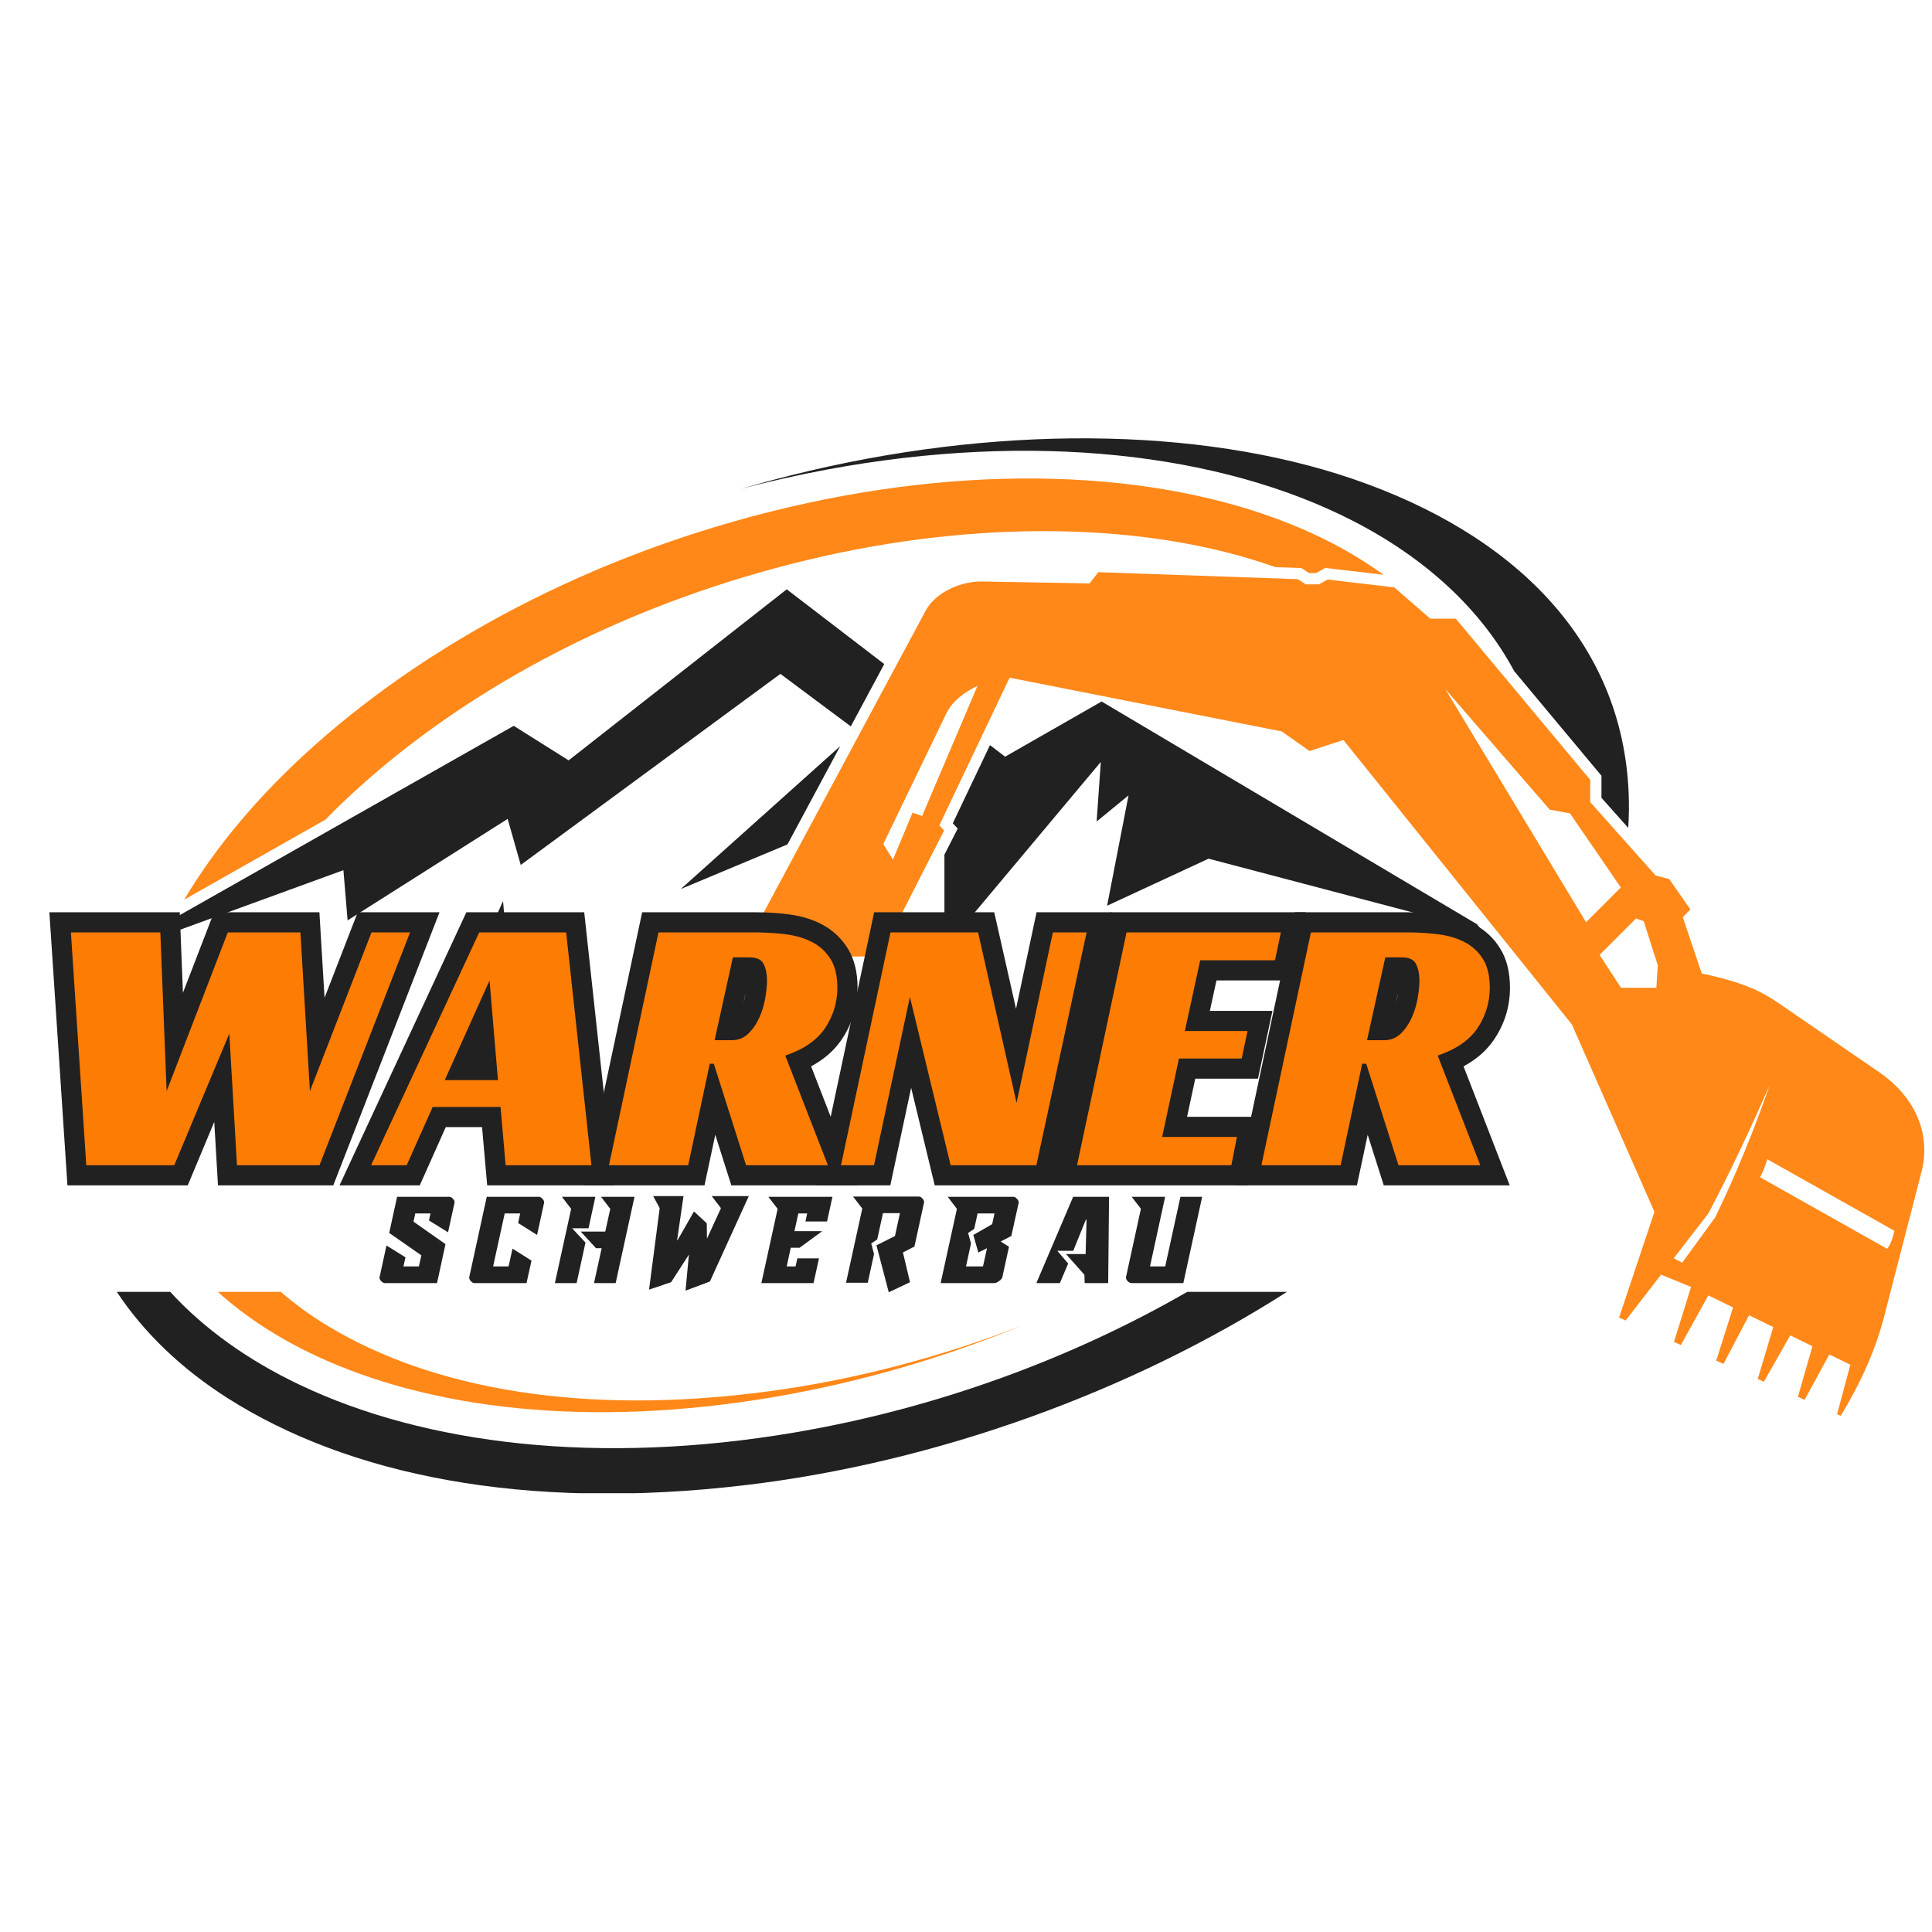
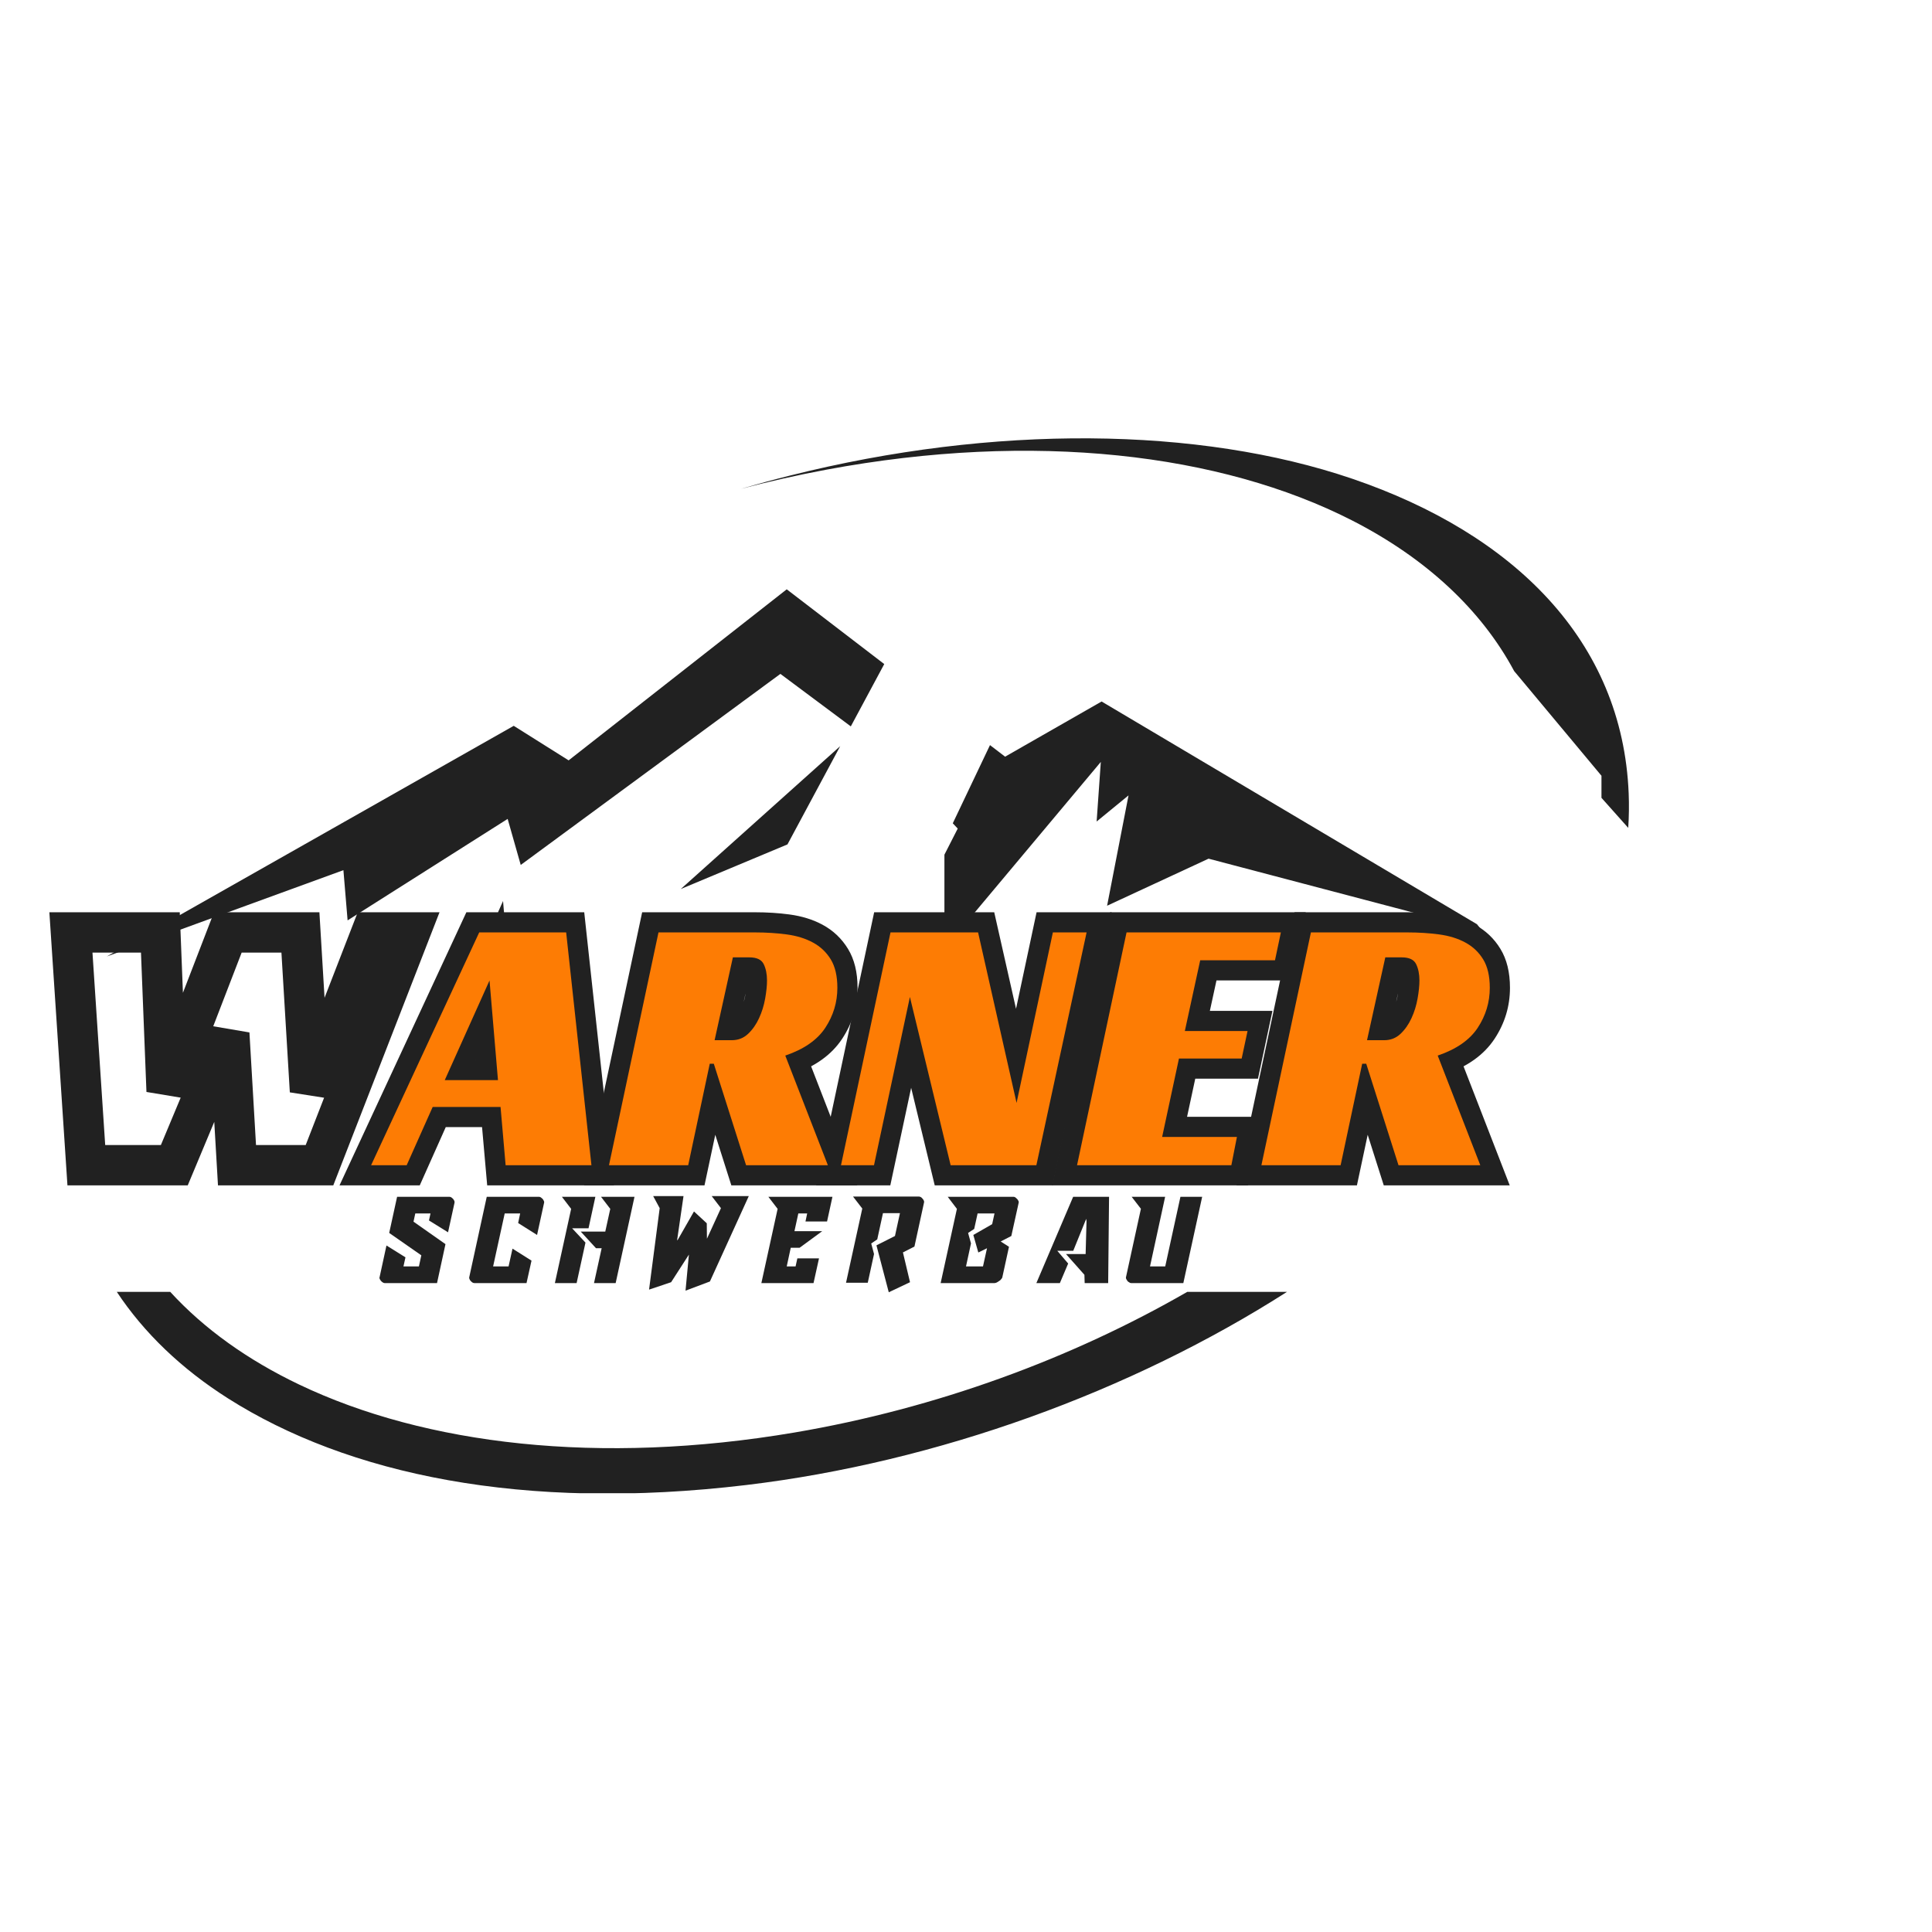
<svg xmlns="http://www.w3.org/2000/svg" height="500" preserveAspectRatio="xMidYMid meet" version="1.0" viewBox="0 0 375 375" width="500" zoomAndPan="magnify">
  <defs>
    <g />
    <clipPath id="a8d973bcbf">
      <path clip-rule="nonzero" d="M 143.652 111.059 L 373.555 111.059 L 373.555 274.805 L 143.652 274.805 Z M 143.652 111.059" />
    </clipPath>
    <clipPath id="81ee3b3e69">
      <path clip-rule="nonzero" d="M 321.5 191.73 L 314.641 191.73 L 310.477 185.348 L 317.555 178.27 L 319.043 178.805 L 321.777 187.371 Z M 314.602 172.262 L 307.859 179.004 L 280.539 133.758 L 300.801 157.156 L 304.727 157.867 Z M 215.707 118.77 L 250.68 132.172 L 259.484 132.172 L 259.484 121.82 L 255.719 118.055 L 253.34 118.133 L 252.328 119.145 Z M 189.73 133.125 L 178.984 158.383 L 177.121 157.75 L 173.316 166.867 L 171.449 163.816 C 175.516 155.395 179.582 146.973 183.648 138.547 C 184.859 136.047 187.254 134.301 189.73 133.125 Z M 326.066 226.535 C 336.363 212.328 337.211 202.488 315.449 203.098 C 318.988 210.91 322.527 218.723 326.066 226.535 Z M 343.027 225.004 C 351.25 229.633 359.469 234.262 367.688 238.891 C 367.402 240.172 367.066 241.418 366.301 242.398 C 358.082 237.77 349.859 233.141 341.641 228.512 C 342.195 227.43 342.672 226.27 343.027 225.004 Z M 347.262 200.316 L 347.391 204.102 C 355.121 209.148 362.852 214.195 370.582 219.242 C 369.711 217.086 368.633 214.934 366.688 213.602 Z M 332.922 236.285 L 326.512 245.102 L 324.875 244.219 L 331.609 235.504 C 335.855 227.438 339.77 219.109 343.484 210.613 C 340.473 219.391 336.965 227.934 332.922 236.285 Z M 170.785 185.648 L 183.254 161.199 L 182.32 160.211 L 195.965 131.539 L 248.781 141.969 L 254.176 145.773 L 260.758 143.633 L 305.094 198.832 C 310.762 211.691 315.461 222.355 321.129 235.215 C 318.84 242.062 316.547 248.91 314.258 255.754 L 315.535 256.305 L 322.406 247.41 L 328.234 249.797 L 324.914 260.473 L 326.254 261.062 L 331.59 251.434 L 336.391 253.777 L 333.121 264.105 L 334.531 264.727 L 339.488 255.293 L 344.188 257.586 L 341.176 267.668 L 342.371 268.199 L 347.477 259.191 L 351.793 261.297 L 348.977 271.125 L 350.285 271.703 L 355.07 262.898 L 359.156 264.895 L 356.574 274.488 L 357.289 274.805 C 360.988 268.672 364.18 262.055 366.055 254.203 L 372.949 227.5 C 374.988 219.637 371.25 212.57 364.789 208.137 C 358.246 203.648 351.707 199.156 345.164 194.668 C 341.758 192.332 338.086 190.586 330.312 188.957 L 326.625 178.016 L 328.109 176.527 L 324.008 170.641 L 321.352 169.926 L 308.66 155.688 L 308.66 151.367 L 282.57 120.082 L 277.613 120.082 L 270.633 114.012 L 257.684 112.484 L 256.02 113.418 L 253.441 113.418 L 251.914 112.418 L 213.184 111.059 L 211.477 113.238 L 190.562 112.867 C 186.586 112.797 181.613 114.914 179.672 118.531 L 143.652 185.648 Z M 170.785 185.648" />
    </clipPath>
    <clipPath id="737b3bb9a6">
      <path clip-rule="nonzero" d="M 35.75 92.801 L 286.105 92.801 L 286.105 274.18 L 35.75 274.18 Z M 35.75 92.801" />
    </clipPath>
    <clipPath id="83e7467c12">
      <path clip-rule="nonzero" d="M 54.5 250.75 C 57.406 253.27 60.641 255.594 64.18 257.695 C 84.039 269.484 112.973 274.887 149.07 270.07 C 165.852 267.832 182.637 263.395 198.434 257.262 C 183.066 263.586 166.652 268.391 149.93 271.211 C 114.441 277.203 83.617 273.602 61.301 263.145 C 54.016 259.734 47.613 255.582 42.281 250.746 L 54.5 250.746 Z M 286.109 182.492 C 285.938 182.883 285.762 183.273 285.586 183.66 C 285.742 183.266 285.898 182.871 286.051 182.477 Z M 156.52 97.68 C 194.863 89.32 230.422 92.172 255.301 103.812 C 260.133 106.074 264.562 108.672 268.543 111.566 L 257.238 110.234 L 255.453 111.234 L 254.094 111.234 L 252.602 110.258 L 247.547 110.078 L 247.273 109.98 C 222.902 101.387 189.941 100.684 156.535 108.734 C 123.129 116.785 94.836 131.535 73.766 149.266 C 69.996 152.441 66.453 155.719 63.172 159.086 L 35.75 174.625 C 41.949 164.195 50.531 154.043 61.047 144.68 C 84.84 123.484 118.172 106.039 156.52 97.68 Z M 156.52 97.68" />
    </clipPath>
    <clipPath id="f6b68b0fd2">
      <path clip-rule="nonzero" d="M 22.672 85.078 L 316.199 85.078 L 316.199 289.828 L 22.672 289.828 Z M 22.672 85.078" />
    </clipPath>
    <clipPath id="2482914d1c">
      <path clip-rule="nonzero" d="M 249.805 250.75 C 219.629 270.047 181.941 283.812 144.844 288.242 C 101.449 293.426 67.457 286.156 44.238 271.414 C 35.211 265.68 27.934 258.699 22.672 250.75 L 33.043 250.75 C 39.613 257.93 48.086 263.973 58.062 268.738 C 82.539 280.434 116.355 284.469 154.227 278.047 C 181.816 273.363 208.055 263.656 230.445 250.75 Z M 153.34 92.305 C 192.914 82.355 232.738 82.793 262.457 92.918 C 293.895 103.633 314.922 124.418 316.125 153.988 C 316.215 156.211 316.188 158.445 316.039 160.688 L 310.844 154.859 L 310.844 150.574 L 293.898 130.258 C 287.48 118.266 276.656 108.285 262.465 101.031 C 236.984 88.004 200.648 83.668 160.414 91.16 C 154.789 92.211 149.242 93.461 143.793 94.891 C 146.93 93.98 150.113 93.113 153.34 92.305 Z M 153.34 92.305" />
    </clipPath>
    <clipPath id="4b1e73d9a9">
      <path clip-rule="nonzero" d="M 20.73 114.387 L 287.691 114.387 L 287.691 185.648 L 20.73 185.648 Z M 20.73 114.387" />
    </clipPath>
    <clipPath id="5dba07f240">
      <path clip-rule="nonzero" d="M 152.848 163.898 L 132.145 172.555 L 163.086 144.824 Z M 192.156 144.625 L 195.09 146.871 L 213.82 136.16 L 286.672 179.387 L 287.691 180.652 L 234.582 166.668 L 214.887 175.801 L 219.047 154.383 L 212.855 159.457 L 213.668 147.887 L 183.312 184.129 L 183.312 165.891 L 185.895 160.824 L 184.934 159.801 Z M 20.73 185.648 L 99.715 140.883 L 110.371 147.586 L 152.703 114.387 L 171.633 128.895 L 165.141 140.992 L 151.473 130.801 L 101.074 167.887 L 98.535 158.949 L 67.469 178.645 L 66.656 168.898 Z M 20.73 185.648" />
    </clipPath>
    <clipPath id="33fbad4961">
      <rect height="91" width="288" x="0" y="0" />
    </clipPath>
    <clipPath id="1026416a25">
      <rect height="45" width="165" x="0" y="0" />
    </clipPath>
  </defs>
  <g clip-path="url(#a8d973bcbf)">
    <g clip-path="url(#81ee3b3e69)">
-       <path d="M 143.652 111.059 L 143.652 274.805 L 373.555 274.805 L 373.555 111.059 Z M 143.652 111.059" fill="#ff8819" fill-opacity="1" fill-rule="nonzero" />
-     </g>
+       </g>
  </g>
  <g clip-path="url(#737b3bb9a6)">
    <g clip-path="url(#83e7467c12)">
-       <path d="M 35.75 92.801 L 35.75 274.18 L 286.105 274.18 L 286.105 92.801 Z M 35.75 92.801" fill="#ff8819" fill-opacity="1" fill-rule="nonzero" />
-     </g>
+       </g>
  </g>
  <g clip-path="url(#f6b68b0fd2)">
    <g clip-path="url(#2482914d1c)">
      <path d="M 22.672 85.078 L 22.672 289.828 L 316.199 289.828 L 316.199 85.078 Z M 22.672 85.078" fill="#212121" fill-opacity="1" fill-rule="nonzero" />
    </g>
  </g>
  <g clip-path="url(#4b1e73d9a9)">
    <g clip-path="url(#5dba07f240)">
      <path d="M 20.73 114.387 L 20.73 185.648 L 287.691 185.648 L 287.691 114.387 Z M 20.73 114.387" fill="#212121" fill-opacity="1" fill-rule="nonzero" />
    </g>
  </g>
  <g transform="matrix(1, 0, 0, 1, 7, 157)">
    <g clip-path="url(#33fbad4961)">
      <g fill="#212121" fill-opacity="1">
        <g transform="translate(1.216, 69.168)">
          <g>
            <path d="M 5.551 -49.098 L 26.676 -49.098 L 28.035 -14.527 L 24.121 -14.375 L 20.469 -15.781 L 33.32 -49.098 L 53.781 -49.098 L 55.852 -14.609 L 51.945 -14.375 L 48.297 -15.789 L 61.219 -49.098 L 77.094 -49.098 L 56.473 3.914 L 34.094 3.914 L 32.383 -25.316 L 36.289 -25.547 L 39.902 -24.035 L 28.223 3.914 L 4.875 3.914 L 1.367 -49.098 Z M 5.551 -41.27 L 5.551 -45.184 L 9.457 -45.441 L 12.445 -0.258 L 8.539 0 L 8.539 -3.914 L 25.617 -3.914 L 25.617 0 L 22.004 -1.508 L 32.68 -27.055 L 40.199 -25.773 L 41.691 -0.23 L 37.785 0 L 37.785 -3.914 L 53.797 -3.914 L 53.797 0 L 50.148 -1.418 L 67.723 -46.605 L 71.371 -45.184 L 71.371 -41.27 L 63.898 -41.27 L 63.898 -45.184 L 67.547 -43.77 L 55.594 -12.957 L 48.039 -14.141 L 46.188 -44.949 L 50.094 -45.184 L 50.094 -41.27 L 36.004 -41.27 L 36.004 -45.184 L 39.656 -43.777 L 27.773 -12.965 L 20.211 -14.219 L 19 -45.031 L 22.914 -45.184 L 22.914 -41.27 Z M 5.551 -41.27" />
          </g>
        </g>
      </g>
      <g fill="#212121" fill-opacity="1">
        <g transform="translate(68.375, 69.168)">
          <g>
            <path d="M 39.422 3.914 L 19.188 3.914 L 17.875 -10.973 L 21.773 -11.312 L 21.773 -7.398 L 8.609 -7.398 L 8.609 -11.312 L 12.184 -9.719 L 6.098 3.914 L -9.477 3.914 L 15.148 -49.098 L 38.023 -49.098 L 43.785 3.914 Z M 39.422 -3.914 L 39.422 0 L 35.531 0.422 L 30.621 -44.762 L 34.512 -45.184 L 34.512 -41.27 L 17.648 -41.27 L 17.648 -45.184 L 21.195 -43.535 L 0.207 1.648 L -3.344 0 L -3.344 -3.914 L 3.559 -3.914 L 3.559 0 L -0.016 -1.598 L 6.07 -15.227 L 25.359 -15.227 L 26.668 -0.344 L 22.77 0 L 22.77 -3.914 Z M 10.957 -20.422 L 21.277 -20.422 L 21.277 -16.508 L 17.375 -16.18 L 15.738 -35.535 L 19.641 -35.863 L 23.211 -34.262 L 14.531 -14.906 L 10.957 -16.508 Z M 4.914 -12.594 L 22.266 -51.277 L 25.535 -12.594 Z M 4.914 -12.594" />
          </g>
        </g>
      </g>
      <g fill="#212121" fill-opacity="1">
        <g transform="translate(111.204, 69.168)">
          <g>
            <path d="M 48.246 -34.441 C 48.246 -30.859 47.246 -27.555 45.25 -24.527 C 43.195 -21.414 39.941 -19.094 35.492 -17.574 L 34.227 -21.277 L 37.875 -22.691 L 48.199 3.914 L 23.75 3.914 L 16.621 -18.527 L 20.352 -19.711 L 20.352 -15.797 L 19.566 -15.797 L 19.566 -19.711 L 23.395 -18.895 L 18.539 3.914 L -4.832 3.914 L 6.438 -49.098 L 28.32 -49.098 C 30.676 -49.098 32.914 -48.957 35.031 -48.672 C 37.449 -48.348 39.594 -47.68 41.461 -46.672 C 43.527 -45.555 45.172 -43.992 46.391 -41.992 C 47.629 -39.969 48.246 -37.449 48.246 -34.441 Z M 40.418 -34.441 C 40.418 -35.984 40.18 -37.145 39.711 -37.918 C 39.223 -38.715 38.566 -39.34 37.738 -39.785 C 36.711 -40.34 35.461 -40.719 33.992 -40.914 C 32.219 -41.152 30.328 -41.27 28.32 -41.27 L 9.605 -41.27 L 9.605 -45.184 L 13.434 -44.371 L 3.828 0.812 L 0 0 L 0 -3.914 L 15.371 -3.914 L 15.371 0 L 11.543 -0.816 L 16.398 -23.625 L 23.215 -23.625 L 30.344 -1.184 L 26.613 0 L 26.613 -3.914 L 42.48 -3.914 L 42.48 0 L 38.832 1.414 L 29.105 -23.66 L 32.961 -24.98 C 35.723 -25.926 37.641 -27.211 38.715 -28.84 C 39.852 -30.559 40.418 -32.426 40.418 -34.441 Z M 23.836 -28.18 C 24.031 -28.18 24.191 -28.238 24.316 -28.352 C 24.824 -28.836 25.25 -29.441 25.582 -30.168 C 25.988 -31.051 26.277 -32 26.457 -33.016 C 26.656 -34.145 26.754 -35.094 26.754 -35.863 C 26.754 -36.496 26.672 -36.98 26.508 -37.316 C 26.695 -36.934 26.973 -36.652 27.336 -36.48 C 27.41 -36.445 27.469 -36.426 27.508 -36.418 C 27.453 -36.426 27.367 -36.434 27.254 -36.434 L 24.051 -36.434 L 24.051 -40.348 L 27.871 -39.5 L 24.316 -23.418 L 20.492 -24.266 L 20.492 -28.18 Z M 23.836 -20.352 L 15.617 -20.352 L 20.91 -44.262 L 27.254 -44.262 C 28.551 -44.262 29.699 -44.023 30.691 -43.555 C 31.98 -42.941 32.934 -42.004 33.547 -40.742 C 34.238 -39.324 34.582 -37.699 34.582 -35.863 C 34.582 -34.641 34.445 -33.242 34.168 -31.664 C 33.871 -29.98 33.383 -28.391 32.695 -26.898 C 31.938 -25.254 30.938 -23.844 29.695 -22.668 C 28.062 -21.121 26.109 -20.352 23.836 -20.352 Z M 23.836 -20.352" />
          </g>
        </g>
      </g>
      <g fill="#212121" fill-opacity="1">
        <g transform="translate(156.237, 69.168)">
          <g>
            <path d="M 37.926 3.914 L 18.195 3.914 L 9.574 -31.742 L 13.379 -32.66 L 17.207 -31.844 L 9.57 3.914 L -4.832 3.914 L 6.438 -49.098 L 29.742 -49.098 L 37.902 -12.957 L 34.086 -12.098 L 30.258 -12.91 L 37.961 -49.098 L 52.523 -49.098 L 41.086 3.914 Z M 37.926 -3.914 L 37.926 0 L 34.102 -0.824 L 43.848 -46.012 L 47.676 -45.184 L 47.676 -41.27 L 41.129 -41.27 L 41.129 -45.184 L 44.957 -44.371 L 37.914 -11.281 L 30.266 -11.234 L 22.797 -44.324 L 26.613 -45.184 L 26.613 -41.27 L 9.605 -41.27 L 9.605 -45.184 L 13.434 -44.371 L 3.828 0.812 L 0 0 L 0 -3.914 L 6.402 -3.914 L 6.402 0 L 2.578 -0.816 L 9.551 -33.48 L 17.184 -33.582 L 25.082 -0.922 L 21.277 0 L 21.277 -3.914 Z M 37.926 -3.914" />
          </g>
        </g>
      </g>
      <g fill="#212121" fill-opacity="1">
        <g transform="translate(202.054, 69.168)">
          <g>
            <path d="M 9.605 -49.098 L 44.387 -49.098 L 41.602 -35.863 L 23.91 -35.863 L 23.91 -39.777 L 27.734 -38.945 L 24.746 -25.211 L 20.922 -26.043 L 20.922 -29.957 L 37.926 -29.957 L 35.117 -16.793 L 19.781 -16.793 L 19.781 -20.707 L 23.609 -19.883 L 20.336 -4.656 L 16.508 -5.48 L 16.508 -9.395 L 35.773 -9.395 L 33.184 3.914 L -4.832 3.914 L 6.438 -49.098 Z M 9.605 -41.27 L 9.605 -45.184 L 13.434 -44.371 L 3.828 0.812 L 0 0 L 0 -3.914 L 29.957 -3.914 L 29.957 0 L 26.117 -0.75 L 27.184 -6.227 L 31.023 -5.48 L 31.023 -1.566 L 11.664 -1.566 L 16.621 -24.621 L 31.949 -24.621 L 31.949 -20.707 L 28.121 -21.523 L 29.262 -26.859 L 33.09 -26.043 L 33.09 -22.129 L 16.062 -22.129 L 20.754 -43.691 L 38.426 -43.691 L 38.426 -39.777 L 34.594 -40.582 L 35.734 -45.992 L 39.562 -45.184 L 39.562 -41.27 Z M 9.605 -41.27" />
          </g>
        </g>
      </g>
      <g fill="#212121" fill-opacity="1">
        <g transform="translate(237.839, 69.168)">
          <g>
-             <path d="M 48.246 -34.441 C 48.246 -30.859 47.246 -27.555 45.25 -24.527 C 43.195 -21.414 39.941 -19.094 35.492 -17.574 L 34.227 -21.277 L 37.875 -22.691 L 48.199 3.914 L 23.75 3.914 L 16.621 -18.527 L 20.352 -19.711 L 20.352 -15.797 L 19.566 -15.797 L 19.566 -19.711 L 23.395 -18.895 L 18.539 3.914 L -4.832 3.914 L 6.438 -49.098 L 28.32 -49.098 C 30.676 -49.098 32.914 -48.957 35.031 -48.672 C 37.449 -48.348 39.594 -47.68 41.461 -46.672 C 43.527 -45.555 45.172 -43.992 46.391 -41.992 C 47.629 -39.969 48.246 -37.449 48.246 -34.441 Z M 40.418 -34.441 C 40.418 -35.984 40.18 -37.145 39.711 -37.918 C 39.223 -38.715 38.566 -39.34 37.738 -39.785 C 36.711 -40.34 35.461 -40.719 33.992 -40.914 C 32.219 -41.152 30.328 -41.27 28.32 -41.27 L 9.605 -41.27 L 9.605 -45.184 L 13.434 -44.371 L 3.828 0.812 L 0 0 L 0 -3.914 L 15.371 -3.914 L 15.371 0 L 11.543 -0.816 L 16.398 -23.625 L 23.215 -23.625 L 30.344 -1.184 L 26.613 0 L 26.613 -3.914 L 42.48 -3.914 L 42.48 0 L 38.832 1.414 L 29.105 -23.66 L 32.961 -24.98 C 35.723 -25.926 37.641 -27.211 38.715 -28.84 C 39.852 -30.559 40.418 -32.426 40.418 -34.441 Z M 23.836 -28.18 C 24.031 -28.18 24.191 -28.238 24.316 -28.352 C 24.824 -28.836 25.25 -29.441 25.582 -30.168 C 25.988 -31.051 26.277 -32 26.457 -33.016 C 26.656 -34.145 26.754 -35.094 26.754 -35.863 C 26.754 -36.496 26.672 -36.98 26.508 -37.316 C 26.695 -36.934 26.973 -36.652 27.336 -36.48 C 27.41 -36.445 27.469 -36.426 27.508 -36.418 C 27.453 -36.426 27.367 -36.434 27.254 -36.434 L 24.051 -36.434 L 24.051 -40.348 L 27.871 -39.5 L 24.316 -23.418 L 20.492 -24.266 L 20.492 -28.18 Z M 23.836 -20.352 L 15.617 -20.352 L 20.91 -44.262 L 27.254 -44.262 C 28.551 -44.262 29.699 -44.023 30.691 -43.555 C 31.98 -42.941 32.934 -42.004 33.547 -40.742 C 34.238 -39.324 34.582 -37.699 34.582 -35.863 C 34.582 -34.641 34.445 -33.242 34.168 -31.664 C 33.871 -29.98 33.383 -28.391 32.695 -26.898 C 31.938 -25.254 30.938 -23.844 29.695 -22.668 C 28.062 -21.121 26.109 -20.352 23.836 -20.352 Z M 23.836 -20.352" />
+             <path d="M 48.246 -34.441 C 48.246 -30.859 47.246 -27.555 45.25 -24.527 C 43.195 -21.414 39.941 -19.094 35.492 -17.574 L 34.227 -21.277 L 37.875 -22.691 L 48.199 3.914 L 23.75 3.914 L 16.621 -18.527 L 20.352 -19.711 L 20.352 -15.797 L 19.566 -15.797 L 19.566 -19.711 L 23.395 -18.895 L 18.539 3.914 L -4.832 3.914 L 6.438 -49.098 L 28.32 -49.098 C 30.676 -49.098 32.914 -48.957 35.031 -48.672 C 37.449 -48.348 39.594 -47.68 41.461 -46.672 C 43.527 -45.555 45.172 -43.992 46.391 -41.992 C 47.629 -39.969 48.246 -37.449 48.246 -34.441 Z M 40.418 -34.441 C 40.418 -35.984 40.18 -37.145 39.711 -37.918 C 39.223 -38.715 38.566 -39.34 37.738 -39.785 C 36.711 -40.34 35.461 -40.719 33.992 -40.914 C 32.219 -41.152 30.328 -41.27 28.32 -41.27 L 9.605 -41.27 L 9.605 -45.184 L 13.434 -44.371 L 0 0 L 0 -3.914 L 15.371 -3.914 L 15.371 0 L 11.543 -0.816 L 16.398 -23.625 L 23.215 -23.625 L 30.344 -1.184 L 26.613 0 L 26.613 -3.914 L 42.48 -3.914 L 42.48 0 L 38.832 1.414 L 29.105 -23.66 L 32.961 -24.98 C 35.723 -25.926 37.641 -27.211 38.715 -28.84 C 39.852 -30.559 40.418 -32.426 40.418 -34.441 Z M 23.836 -28.18 C 24.031 -28.18 24.191 -28.238 24.316 -28.352 C 24.824 -28.836 25.25 -29.441 25.582 -30.168 C 25.988 -31.051 26.277 -32 26.457 -33.016 C 26.656 -34.145 26.754 -35.094 26.754 -35.863 C 26.754 -36.496 26.672 -36.98 26.508 -37.316 C 26.695 -36.934 26.973 -36.652 27.336 -36.48 C 27.41 -36.445 27.469 -36.426 27.508 -36.418 C 27.453 -36.426 27.367 -36.434 27.254 -36.434 L 24.051 -36.434 L 24.051 -40.348 L 27.871 -39.5 L 24.316 -23.418 L 20.492 -24.266 L 20.492 -28.18 Z M 23.836 -20.352 L 15.617 -20.352 L 20.91 -44.262 L 27.254 -44.262 C 28.551 -44.262 29.699 -44.023 30.691 -43.555 C 31.98 -42.941 32.934 -42.004 33.547 -40.742 C 34.238 -39.324 34.582 -37.699 34.582 -35.863 C 34.582 -34.641 34.445 -33.242 34.168 -31.664 C 33.871 -29.98 33.383 -28.391 32.695 -26.898 C 31.938 -25.254 30.938 -23.844 29.695 -22.668 C 28.062 -21.121 26.109 -20.352 23.836 -20.352 Z M 23.836 -20.352" />
          </g>
        </g>
      </g>
      <g fill="#fd7c04" fill-opacity="1">
        <g transform="translate(1.216, 69.168)">
          <g>
-             <path d="M 5.547 -45.188 L 22.906 -45.188 L 24.125 -14.375 L 36 -45.188 L 50.094 -45.188 L 51.938 -14.375 L 63.891 -45.188 L 71.375 -45.188 L 53.797 0 L 37.781 0 L 36.297 -25.547 L 25.609 0 L 8.531 0 Z M 5.547 -45.188" />
-           </g>
+             </g>
        </g>
      </g>
      <g fill="#fd7c04" fill-opacity="1">
        <g transform="translate(68.375, 69.168)">
          <g>
            <path d="M 39.422 0 L 22.766 0 L 21.781 -11.312 L 8.609 -11.312 L 3.562 0 L -3.344 0 L 17.641 -45.188 L 34.516 -45.188 Z M 10.953 -16.516 L 21.281 -16.516 L 19.641 -35.859 Z M 10.953 -16.516" />
          </g>
        </g>
      </g>
      <g fill="#fd7c04" fill-opacity="1">
        <g transform="translate(111.204, 69.168)">
          <g>
            <path d="M 44.328 -34.438 C 44.328 -31.633 43.547 -29.047 41.984 -26.672 C 40.422 -24.305 37.832 -22.508 34.219 -21.281 L 42.484 0 L 26.609 0 L 20.344 -19.703 L 19.562 -19.703 L 15.375 0 L 0 0 L 9.609 -45.188 L 28.312 -45.188 C 30.5 -45.188 32.562 -45.055 34.5 -44.797 C 36.445 -44.535 38.145 -44.008 39.594 -43.219 C 41.039 -42.438 42.191 -41.348 43.047 -39.953 C 43.898 -38.555 44.328 -36.719 44.328 -34.438 Z M 23.844 -24.266 C 25.07 -24.266 26.125 -24.676 27 -25.5 C 27.875 -26.332 28.582 -27.344 29.125 -28.531 C 29.676 -29.719 30.07 -30.988 30.312 -32.344 C 30.551 -33.695 30.672 -34.867 30.672 -35.859 C 30.672 -37.098 30.457 -38.156 30.031 -39.031 C 29.602 -39.906 28.676 -40.344 27.25 -40.344 L 24.047 -40.344 L 20.5 -24.266 Z M 23.844 -24.266" />
          </g>
        </g>
      </g>
      <g fill="#fd7c04" fill-opacity="1">
        <g transform="translate(156.237, 69.168)">
          <g>
            <path d="M 37.922 0 L 21.281 0 L 13.375 -32.656 L 6.406 0 L 0 0 L 9.609 -45.188 L 26.609 -45.188 L 34.078 -12.094 L 41.125 -45.188 L 47.672 -45.188 Z M 37.922 0" />
          </g>
        </g>
      </g>
      <g fill="#fd7c04" fill-opacity="1">
        <g transform="translate(202.054, 69.168)">
          <g>
            <path d="M 9.609 -45.188 L 39.562 -45.188 L 38.422 -39.781 L 23.906 -39.781 L 20.922 -26.047 L 33.094 -26.047 L 31.953 -20.703 L 19.781 -20.703 L 16.516 -5.484 L 31.031 -5.484 L 29.953 0 L 0 0 Z M 9.609 -45.188" />
          </g>
        </g>
      </g>
      <g fill="#fd7c04" fill-opacity="1">
        <g transform="translate(237.839, 69.168)">
          <g>
            <path d="M 44.328 -34.438 C 44.328 -31.633 43.547 -29.047 41.984 -26.672 C 40.422 -24.305 37.832 -22.508 34.219 -21.281 L 42.484 0 L 26.609 0 L 20.344 -19.703 L 19.562 -19.703 L 15.375 0 L 0 0 L 9.609 -45.188 L 28.312 -45.188 C 30.5 -45.188 32.562 -45.055 34.5 -44.797 C 36.445 -44.535 38.145 -44.008 39.594 -43.219 C 41.039 -42.438 42.191 -41.348 43.047 -39.953 C 43.898 -38.555 44.328 -36.719 44.328 -34.438 Z M 23.844 -24.266 C 25.07 -24.266 26.125 -24.676 27 -25.5 C 27.875 -26.332 28.582 -27.344 29.125 -28.531 C 29.676 -29.719 30.07 -30.988 30.312 -32.344 C 30.551 -33.695 30.672 -34.867 30.672 -35.859 C 30.672 -37.098 30.457 -38.156 30.031 -39.031 C 29.602 -39.906 28.676 -40.344 27.25 -40.344 L 24.047 -40.344 L 20.5 -24.266 Z M 23.844 -24.266" />
          </g>
        </g>
      </g>
    </g>
  </g>
  <g transform="matrix(1, 0, 0, 1, 72, 217)">
    <g clip-path="url(#1026416a25)">
      <g fill="#212121" fill-opacity="1">
        <g transform="translate(1.06, 32.063)">
          <g>
            <path d="M 1.594 -0.016 C 1.477 -0.016 1.352 -0.062 1.219 -0.156 C 1.102 -0.227 0.992 -0.32 0.891 -0.438 C 0.797 -0.551 0.719 -0.672 0.656 -0.797 C 0.633 -0.859 0.613 -0.914 0.594 -0.969 C 0.582 -1.031 0.586 -1.082 0.609 -1.125 L 1.953 -7.312 L 5.641 -5.016 L 5.25 -3.25 L 8.25 -3.25 L 8.719 -5.406 L 2.484 -9.75 L 4.016 -16.766 L 14.172 -16.766 C 14.305 -16.766 14.438 -16.723 14.562 -16.641 C 14.676 -16.555 14.785 -16.461 14.891 -16.359 C 14.973 -16.242 15.051 -16.117 15.125 -15.984 C 15.164 -15.859 15.18 -15.75 15.172 -15.656 L 13.906 -9.875 L 10.203 -12.172 L 10.5 -13.531 L 7.547 -13.531 L 7.203 -11.938 L 13.406 -7.578 L 11.766 -0.016 Z M 1.594 -0.016" />
          </g>
        </g>
      </g>
      <g fill="#212121" fill-opacity="1">
        <g transform="translate(18.525, 32.063)">
          <g>
            <path d="M 14.094 -16.766 C 14.207 -16.766 14.332 -16.723 14.469 -16.641 C 14.594 -16.547 14.707 -16.445 14.812 -16.344 C 14.906 -16.227 14.977 -16.102 15.031 -15.969 C 15.094 -15.863 15.113 -15.758 15.094 -15.656 L 13.719 -9.359 L 10.047 -11.672 L 10.438 -13.531 L 7.438 -13.531 L 5.188 -3.25 L 8.188 -3.25 L 8.953 -6.703 L 12.641 -4.375 L 11.672 -0.016 L 1.547 -0.016 C 1.43 -0.016 1.301 -0.055 1.156 -0.141 C 1.102 -0.191 1.047 -0.238 0.984 -0.281 C 0.93 -0.32 0.879 -0.375 0.828 -0.438 C 0.723 -0.539 0.648 -0.66 0.609 -0.797 C 0.547 -0.91 0.523 -1.02 0.547 -1.125 L 3.953 -16.766 Z M 14.094 -16.766" />
          </g>
        </g>
      </g>
      <g fill="#212121" fill-opacity="1">
        <g transform="translate(35.687, 32.063)">
          <g>
            <path d="M 5.031 -10.016 L 9.797 -10.016 L 10.766 -14.422 L 8.969 -16.766 L 15.469 -16.766 L 11.812 -0.016 L 7.609 -0.016 L 9.094 -6.781 L 8 -6.781 Z M 0.016 -0.016 L 3.172 -14.422 L 1.375 -16.766 L 7.875 -16.766 L 6.547 -10.656 L 3.359 -10.656 L 5.953 -7.875 L 4.234 -0.016 Z M 0.016 -0.016" />
          </g>
        </g>
      </g>
      <g fill="#212121" fill-opacity="1">
        <g transform="translate(53.076, 32.063)">
          <g>
            <path d="M 7.984 1.453 L 8.641 -5.547 L 5.188 -0.188 L 0.906 1.25 L 2.969 -14.562 L 1.703 -16.906 L 7.594 -16.906 L 6.344 -8.297 L 6.5 -8.453 L 9.625 -13.922 L 12.109 -11.625 L 12.141 -8.625 L 14.859 -14.562 L 13.062 -16.906 L 20.266 -16.906 L 12.719 -0.328 Z M 7.984 1.453" />
          </g>
        </g>
      </g>
      <g fill="#212121" fill-opacity="1">
        <g transform="translate(75.765, 32.063)">
          <g>
            <path d="M 13.812 -16.766 L 12.766 -11.969 L 8.578 -11.969 L 8.906 -13.531 L 7.188 -13.531 L 6.438 -10.094 L 11.828 -10.094 L 7.438 -6.875 L 5.719 -6.875 L 4.938 -3.25 L 6.656 -3.25 L 7 -4.812 L 11.203 -4.812 L 10.141 -0.016 L 0.016 -0.016 L 3.172 -14.422 L 1.375 -16.766 Z M 13.812 -16.766" />
          </g>
        </g>
      </g>
      <g fill="#212121" fill-opacity="1">
        <g transform="translate(91.493, 32.063)">
          <g>
            <path d="M 10.219 -9.156 L 11.188 -13.594 L 7.891 -13.594 L 6.781 -8.5 L 5.609 -7.703 L 6.156 -5.656 L 4.938 -0.078 L 0.719 -0.078 L 3.875 -14.484 L 2.078 -16.812 L 14.875 -16.812 C 14.977 -16.812 15.102 -16.773 15.25 -16.703 C 15.383 -16.617 15.492 -16.516 15.578 -16.391 C 15.68 -16.297 15.758 -16.18 15.812 -16.047 C 15.875 -15.898 15.895 -15.789 15.875 -15.719 L 14 -7.109 L 11.766 -5.969 L 13.141 -0.188 L 9.016 1.766 L 6.625 -7.344 Z M 10.219 -9.156" />
          </g>
        </g>
      </g>
      <g fill="#212121" fill-opacity="1">
        <g transform="translate(109.5, 32.063)">
          <g>
            <path d="M 1.078 -0.016 L 4.234 -14.422 L 2.453 -16.766 L 15.219 -16.766 C 15.344 -16.766 15.469 -16.723 15.594 -16.641 C 15.656 -16.586 15.711 -16.535 15.766 -16.484 C 15.828 -16.441 15.879 -16.395 15.922 -16.344 C 16.023 -16.238 16.109 -16.113 16.172 -15.969 C 16.234 -15.863 16.254 -15.758 16.234 -15.656 L 14.797 -9.156 L 12.734 -8.094 L 14.344 -7.062 L 13.047 -1.125 C 13.035 -1.039 12.969 -0.93 12.844 -0.797 C 12.789 -0.723 12.734 -0.656 12.672 -0.594 C 12.609 -0.539 12.535 -0.488 12.453 -0.438 C 12.367 -0.375 12.289 -0.32 12.219 -0.281 C 12.145 -0.238 12.066 -0.191 11.984 -0.141 C 11.805 -0.055 11.66 -0.016 11.547 -0.016 Z M 11.531 -13.531 L 8.25 -13.531 L 7.594 -10.531 L 6.406 -9.75 L 6.969 -7.719 L 6 -3.25 L 9.297 -3.25 L 10.078 -6.781 L 8.391 -5.953 L 7.422 -9.359 L 11.078 -11.453 Z M 11.531 -13.531" />
          </g>
        </g>
      </g>
      <g fill="#212121" fill-opacity="1">
        <g transform="translate(128.158, 32.063)">
          <g>
            <path d="M 1 -0.016 L 8.141 -16.766 L 15.109 -16.766 L 14.938 -0.016 L 10.375 -0.016 L 10.328 -1.625 L 6.75 -5.656 L 10.562 -5.656 L 10.734 -12 L 10.672 -12.484 L 8.156 -6.281 L 5.062 -6.281 L 7.172 -3.812 L 5.562 -0.016 Z M 1 -0.016" />
          </g>
        </g>
      </g>
      <g fill="#212121" fill-opacity="1">
        <g transform="translate(146.528, 32.063)">
          <g>
            <path d="M 7.625 -16.766 L 4.688 -3.25 L 7.641 -3.25 L 10.594 -16.766 L 14.812 -16.766 L 11.156 -0.016 L 1.031 -0.016 C 0.895 -0.016 0.77 -0.062 0.656 -0.156 C 0.582 -0.195 0.516 -0.238 0.453 -0.281 C 0.398 -0.332 0.348 -0.383 0.297 -0.438 C 0.211 -0.562 0.141 -0.68 0.078 -0.797 C 0.016 -0.922 -0.004 -1.031 0.016 -1.125 L 2.922 -14.438 L 1.125 -16.766 Z M 7.625 -16.766" />
          </g>
        </g>
      </g>
    </g>
  </g>
</svg>